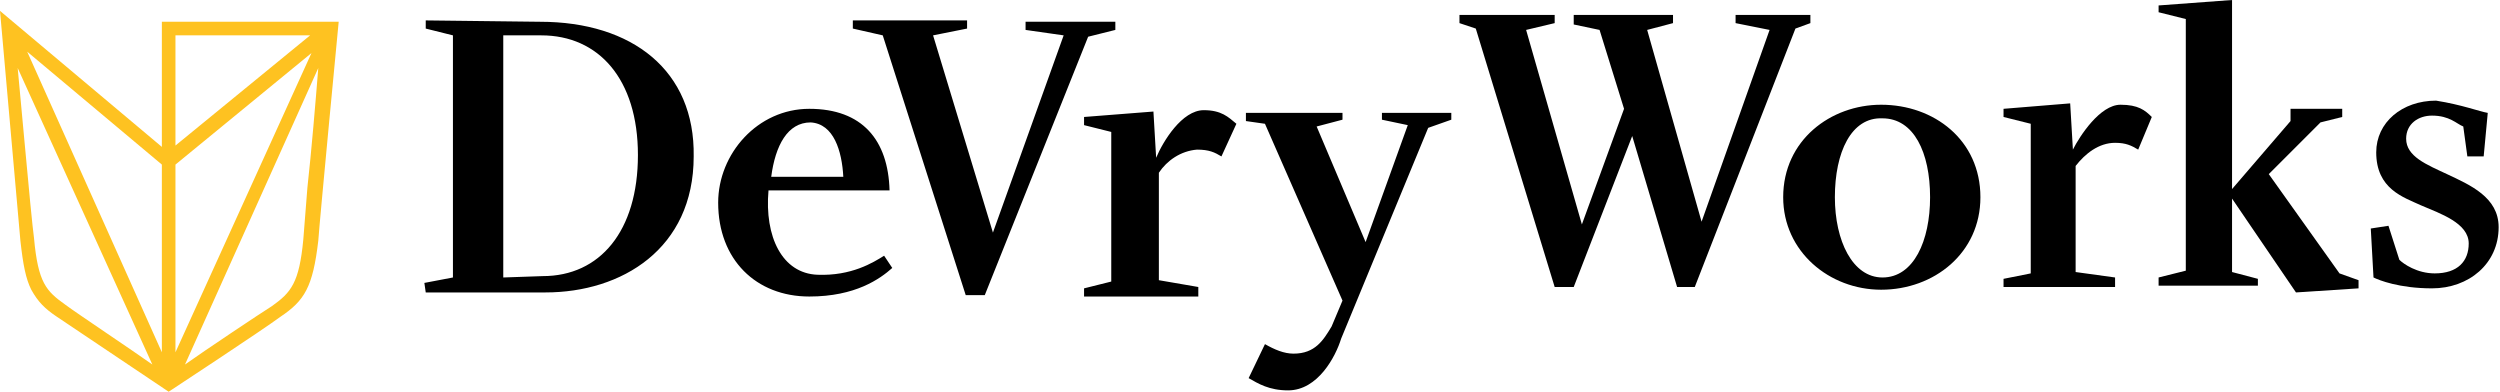
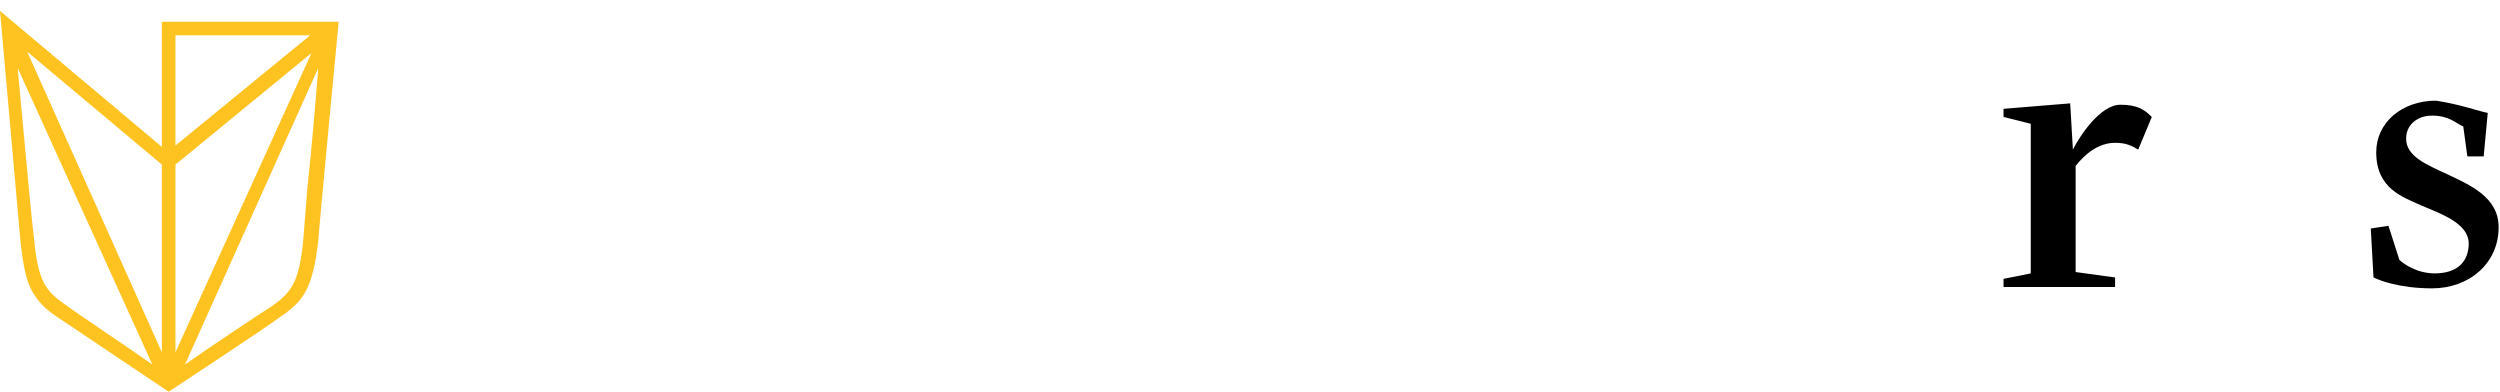
<svg xmlns="http://www.w3.org/2000/svg" version="1.1" id="Layer_1" x="0px" y="0px" viewBox="0 0 183.8 28.8" style="enable-background:new 0 0 183.8 28.8;" xml:space="preserve">
  <style type="text/css">
	.st0{fill:#FEC221;}
</style>
  <g>
    <g>
      <g>
        <g>
          <path class="st0" d="M11.9,1.6v9.2L0,0.8l1.5,16.9c0.2,1.8,0.4,2.8,0.8,3.6c0.5,0.9,1,1.4,1.9,2l8.2,5.5c0,0,7-4.6,8.2-5.5      c1.8-1.2,2.4-2.2,2.8-5.6c0.1-1.5,1.5-16.1,1.5-16.1H11.9z M13.6,26.8l9.8-21.8c-0.2,2.5-0.5,6.1-0.8,8.8l-0.3,3.8      c-0.3,3.2-0.9,3.9-2.3,4.9C19.2,23,15,25.8,13.6,26.8 M12.9,25.9V12.1l10-8.2L12.9,25.9z M12.9,10.7V2.6h9.9L12.9,10.7z       M11.2,26.8c-1.4-1-5.6-3.8-6.4-4.4c-1.4-1-2-1.6-2.3-4.9c-0.1-0.7-0.4-3.8-0.7-7.1L1.3,5L11.2,26.8z M11.9,12.1v13.8L2,3.8      L11.9,12.1z" />
        </g>
      </g>
    </g>
    <g>
      <g>
-         <path d="M119.4,8l-1.8-5.8l-1.9-0.4V1.1h7.3v0.6l-1.9,0.5l4,14.1l5-14.1l-2.5-0.5V1.1h5.5v0.6l-1.1,0.4l-7.4,19h-1.3l-3.3-11.1     l-4.3,11.1h-1.4l-5.8-19l-1.2-0.4V1.1h7v0.6l-2.1,0.5l4.1,14.3L119.4,8z" />
-         <path d="M145.6,14.5c0,4.1-3.4,6.8-7.3,6.8c-3.8,0-7.2-2.8-7.2-6.8c0-4.2,3.5-6.8,7.2-6.8C142.2,7.7,145.6,10.3,145.6,14.5z      M134.9,14.5c0,3.2,1.3,5.9,3.5,5.9c2.3,0,3.5-2.7,3.5-5.9c0-3.3-1.2-5.8-3.5-5.8C136.1,8.6,134.9,11.2,134.9,14.5z" />
        <path d="M155.9,7.7c1.3,0,1.8,0.4,2.3,0.9l-1,2.4c-0.5-0.3-0.9-0.5-1.7-0.5c-1.2,0-2.2,0.8-2.9,1.7v7.8l2.9,0.4v0.7h-8.2v-0.6     l2-0.4v-11l-2-0.5V8l4.9-0.4l0.2,3.4C152.9,10,154.4,7.7,155.9,7.7z" />
-         <path d="M164.1,20l1.9,0.5V21h-7.3v-0.6l2-0.5V1.4l-2-0.5V0.4l5.4-0.4v13.9l4.3-5V8h3.8v0.6L170.6,9l-3.8,3.8l5.2,7.3l1.4,0.5     v0.6l-4.6,0.3l-4.7-6.9L164.1,20L164.1,20z" />
        <path d="M182.9,8.3l-0.3,3.2h-1.2l-0.3-2.2c-0.5-0.2-1-0.8-2.3-0.8c-1,0-1.9,0.6-1.9,1.7c0,1.3,1.5,1.9,3,2.6     c1.7,0.8,3.8,1.7,3.8,3.9c0,2.7-2.2,4.5-4.9,4.5c-2.4,0-3.9-0.6-4.3-0.8l-0.2-3.6l1.3-0.2l0.8,2.5c0.3,0.3,1.3,1,2.6,1     c1.7,0,2.5-0.9,2.5-2.2c0-1.5-2.1-2.2-3.5-2.8c-1.3-0.6-3.3-1.2-3.3-3.9c0-2.2,1.9-3.8,4.4-3.8C181,7.7,182.3,8.2,182.9,8.3z" />
      </g>
-       <path d="M94.7,28.7c-1.4,0-2.2-0.5-2.9-0.9l1.2-2.5c0.7,0.4,1.4,0.7,2.1,0.7c1.6,0,2.2-1,2.8-2l0.8-1.9L93,9.1l-1.4-0.2V8.3h7.1    v0.5l-1.9,0.5l3.6,8.5l3.1-8.6l-1.9-0.4V8.3h5.1v0.5L105,9.4l-6.4,15.5C98.2,26.2,96.9,28.7,94.7,28.7 M88.5,8.1    c1.3,0,1.8,0.5,2.4,1l-1.1,2.4C89.3,11.2,88.9,11,88,11c-1.2,0.1-2.2,0.8-2.8,1.7v7.9l2.9,0.5v0.7h-8.4v-0.6l2-0.5v-11l-2-0.5V8.6    l5.1-0.4l0.2,3.4C85.5,10.4,86.9,8.1,88.5,8.1 M75.4,2.2V1.6H82v0.6l-2,0.5l-7.6,19H71L64.9,2.6l-2.2-0.5V1.5h8.4v0.6l-2.5,0.5    L73,17.1l5.2-14.5L75.4,2.2z M62,13h-5.3c0.3-2.3,1.2-4,2.9-4C61.3,9.1,61.9,11.1,62,13 M56.5,14h8.9c-0.1-3.7-2-6-5.9-6    c-3.8,0-6.7,3.3-6.7,6.9c0,4.2,2.8,6.9,6.7,6.9c3.4,0,5.2-1.3,6.1-2.1L65,18.8c-0.8,0.5-2.4,1.5-4.9,1.4    C57.5,20.1,56.2,17.4,56.5,14 M37,20.4V2.6h2.8c4.2,0,7.1,3.2,7.1,8.8c0,5.6-2.8,8.9-7,8.9L37,20.4L37,20.4z M31.3,21.5h8.8    c5.6,0,10.9-3.2,10.9-10c0.1-6.3-4.5-9.9-11.3-9.9l-8.4-0.1v0.6l2,0.5v17.8l-2.1,0.4L31.3,21.5z" />
    </g>
  </g>
</svg>